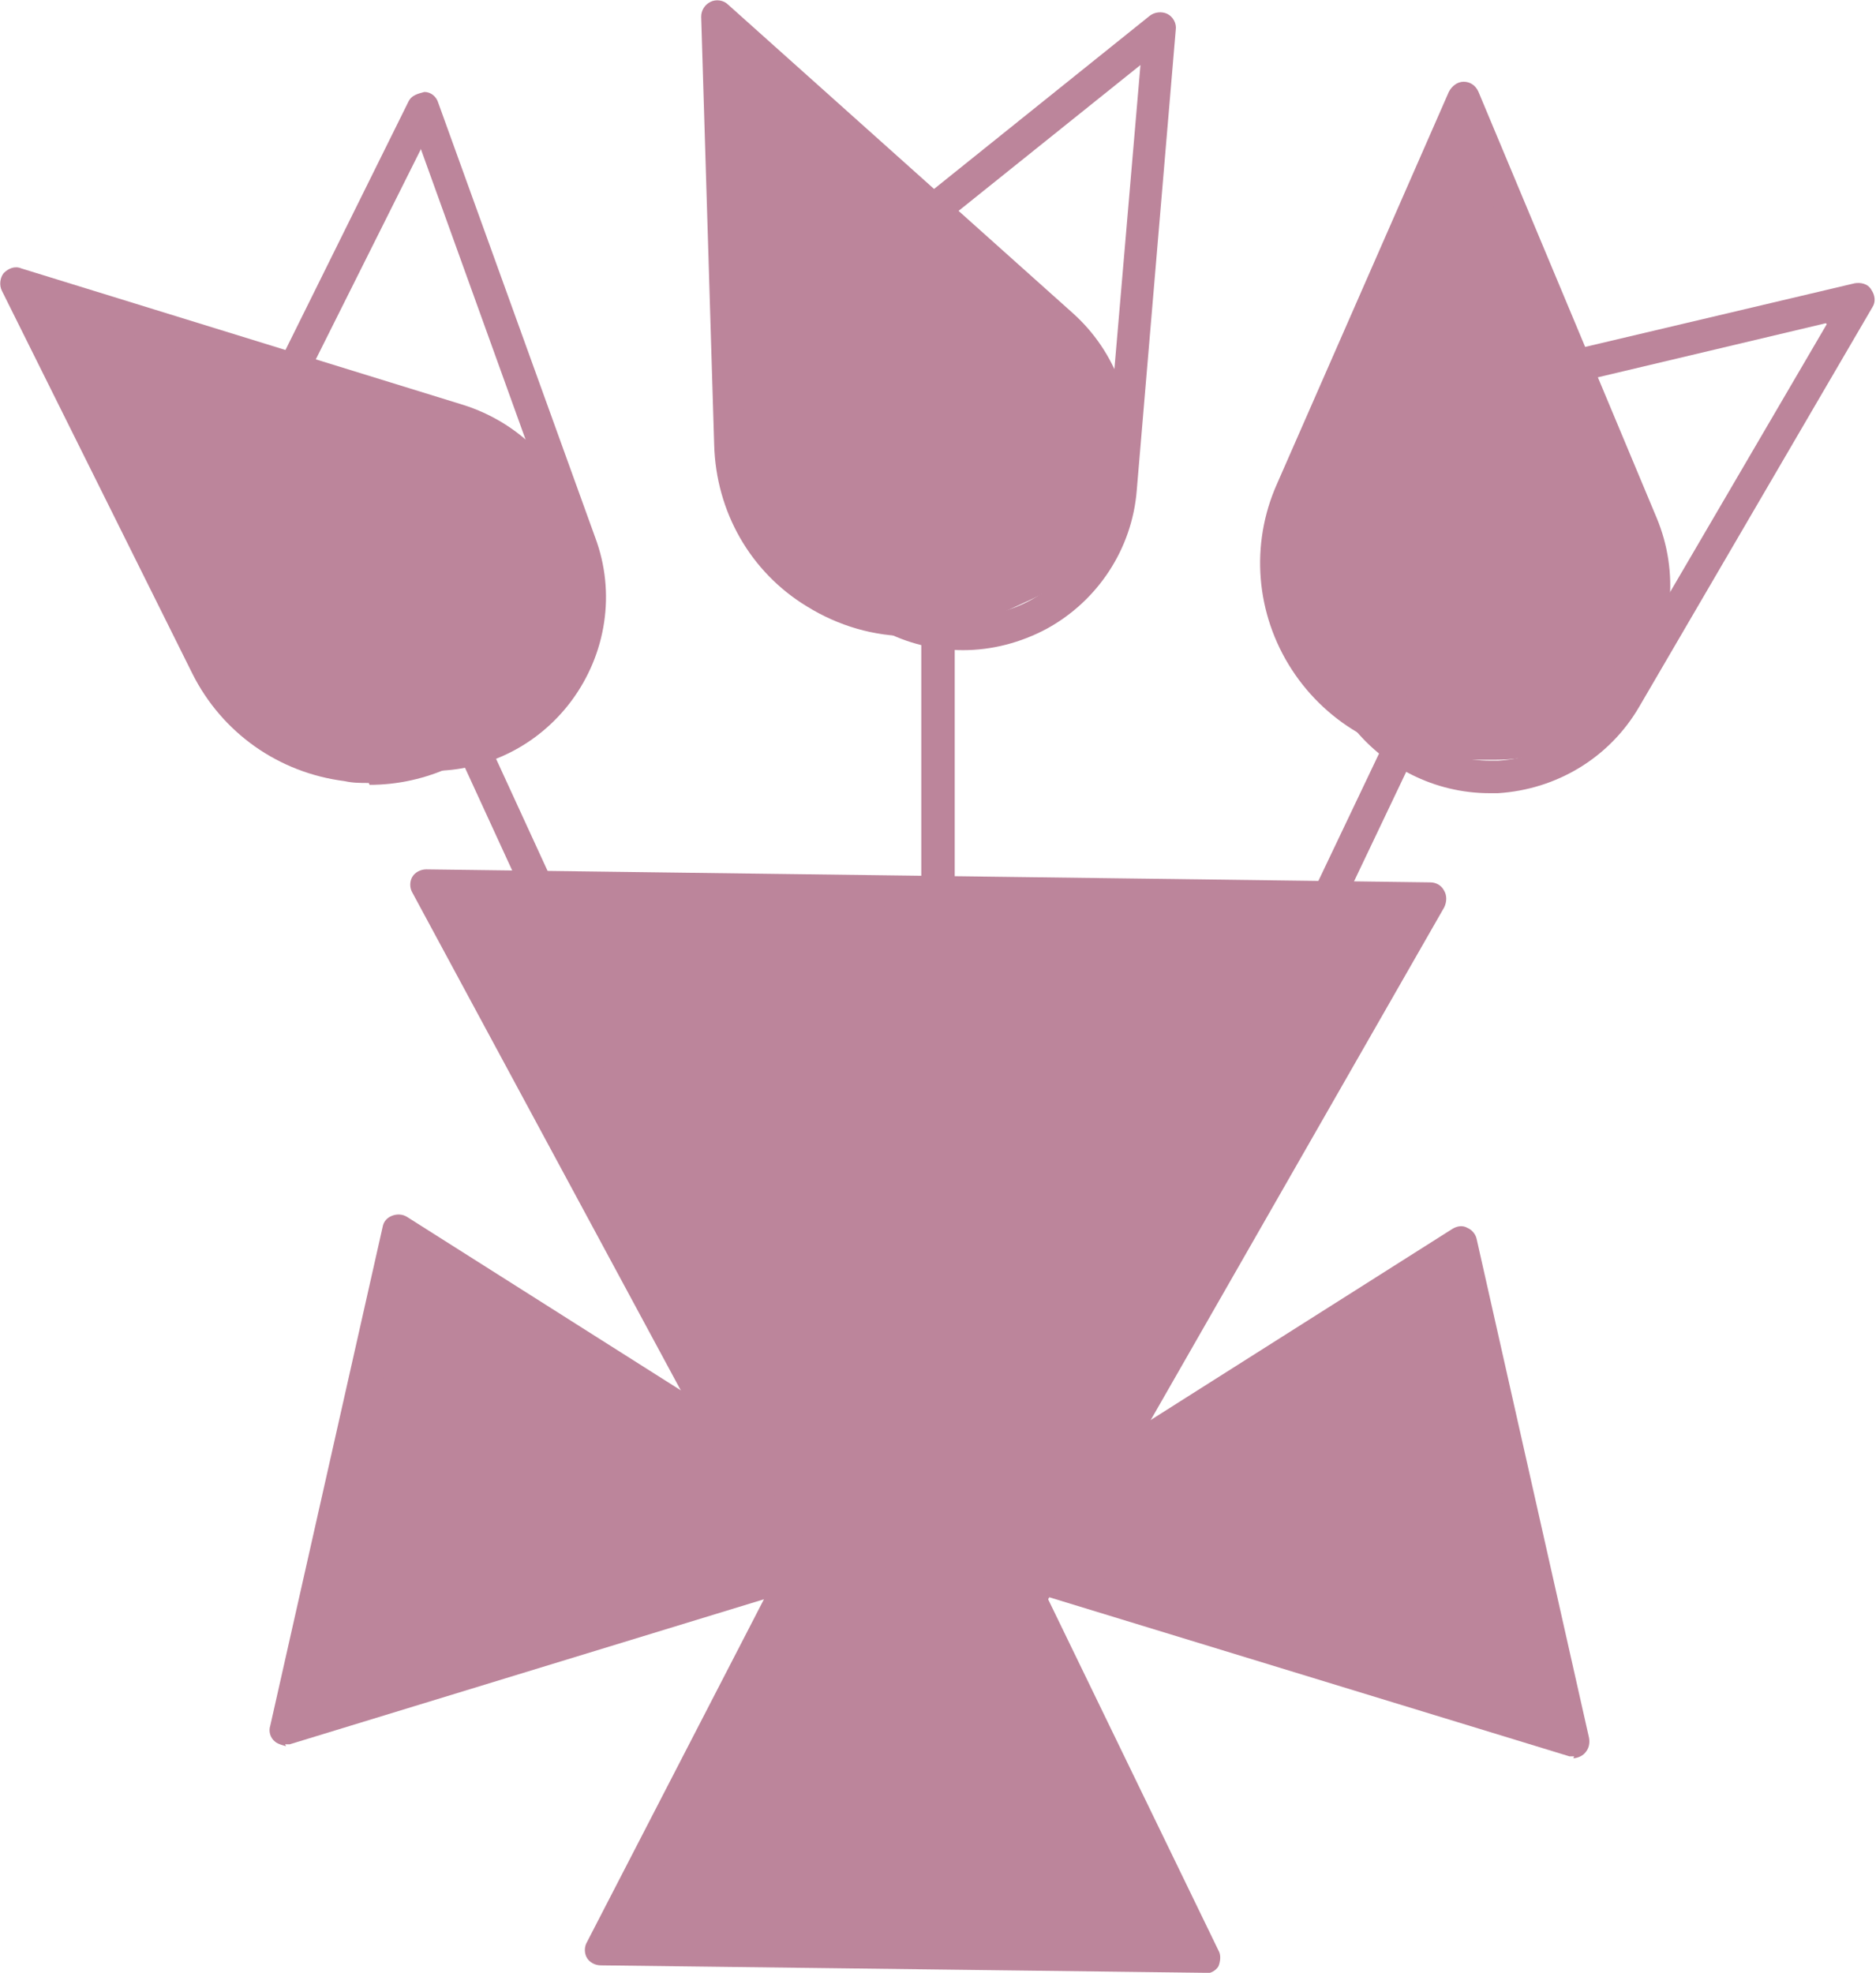
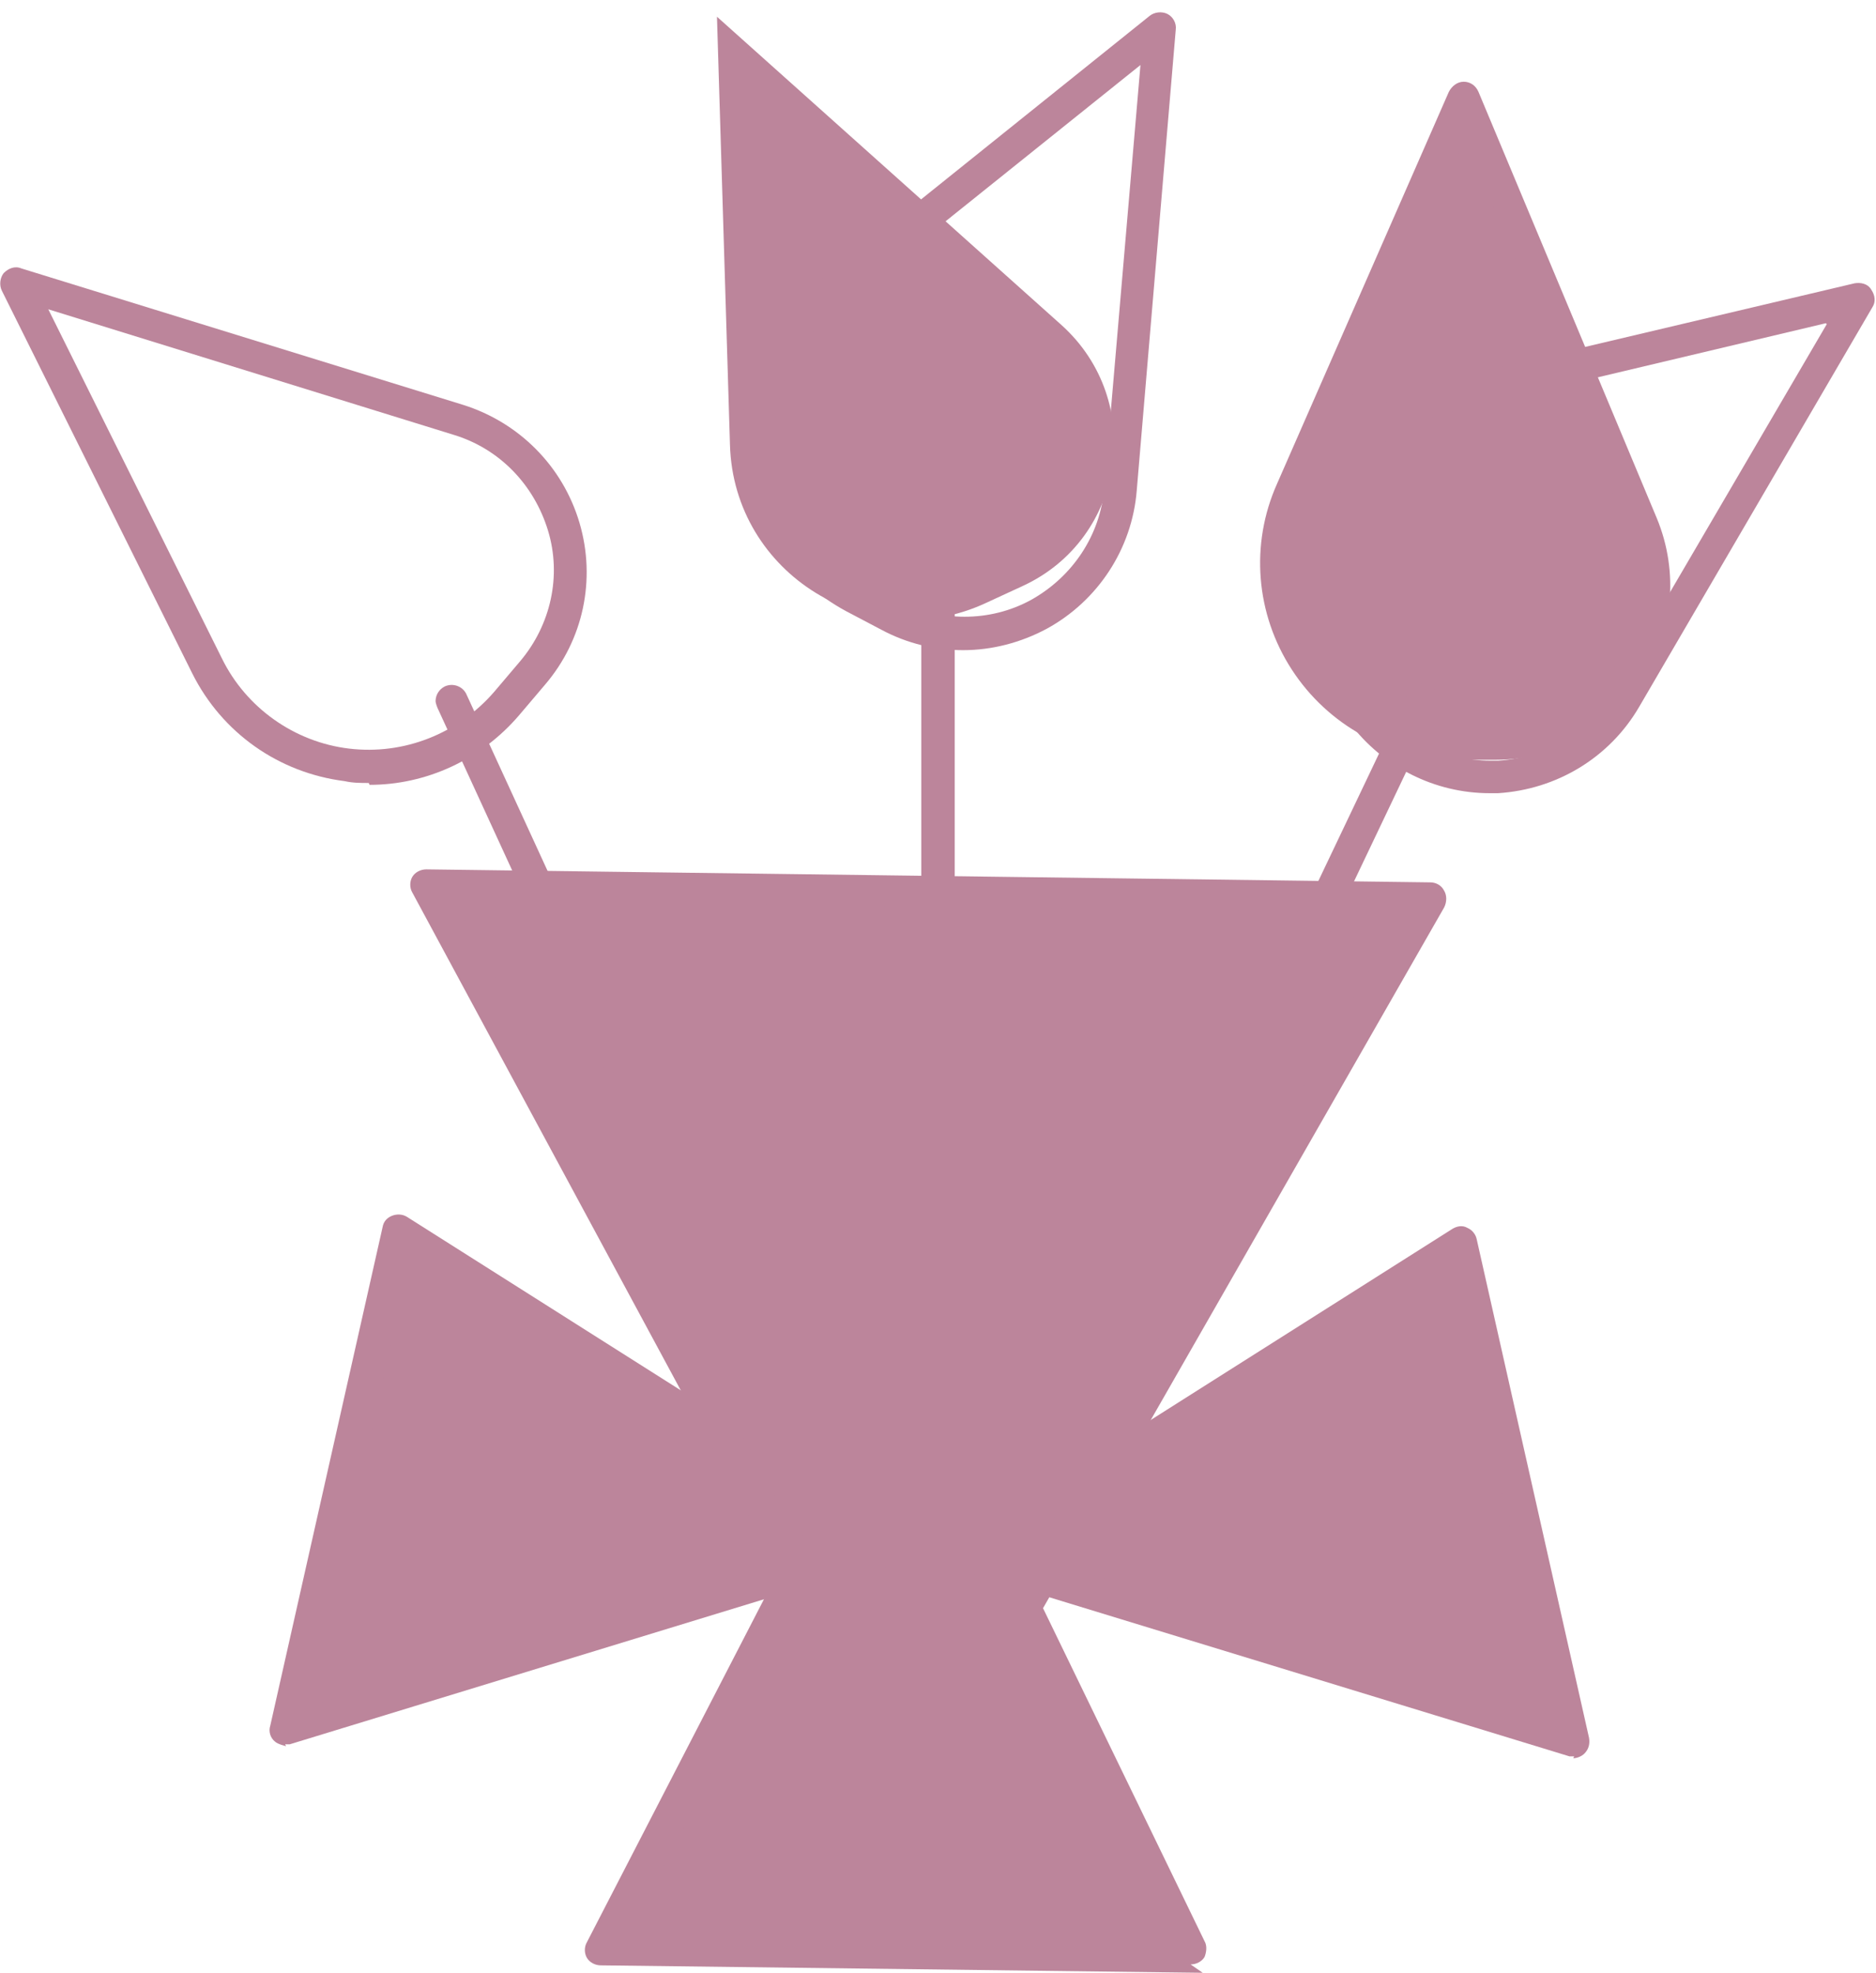
<svg xmlns="http://www.w3.org/2000/svg" id="_レイヤー_2" data-name="レイヤー 2" viewBox="0 0 20.2 21.24">
  <defs>
    <style>
      .cls-1 {
        fill: #bc859b;
        stroke-width: 0px;
      }
    </style>
  </defs>
  <g id="_レイヤー_1-2" data-name="レイヤー 1">
    <g>
      <polygon class="cls-1" points="9.62 16.62 3.08 18.62 4.3 13.25 9.62 16.62" />
      <path class="cls-1" d="M3.08,18.8s-.09-.02-.12-.05c-.05-.04-.07-.11-.05-.17l1.21-5.37c.01-.06.05-.1.1-.12.05-.02.11-.02.16.01l5.32,3.37c.06.04.09.1.08.17,0,.07-.06.12-.12.14l-6.54,2s-.03,0-.05,0ZM4.42,13.53l-1.09,4.84,5.88-1.8-4.79-3.04Z" />
      <polygon class="cls-1" points="4.59 9.52 15.4 9.66 9.87 19.31 4.59 9.52" />
      <path class="cls-1" d="M9.87,19.49h0c-.06,0-.12-.04-.15-.09l-5.28-9.79c-.03-.05-.03-.12,0-.17.03-.05.09-.08.15-.08h0l10.81.14c.06,0,.12.03.15.09.03.05.03.12,0,.18l-5.53,9.66c-.03.05-.09.09-.15.09ZM4.89,9.7l4.99,9.25,5.22-9.12-10.21-.13Z" />
      <polygon class="cls-1" points="8.68 16.69 6.47 20.98 12.95 21.06 10.85 16.71 8.68 16.69" />
-       <path class="cls-1" d="M12.95,21.24h0l-6.48-.08c-.06,0-.12-.03-.15-.08s-.03-.12,0-.17l2.22-4.3c.03-.06.09-.09.16-.09h0l2.16.03c.07,0,.13.04.15.1l2.11,4.35c.03.05.02.12,0,.17-.03.05-.09.08-.15.08ZM6.76,20.81l5.92.07-1.94-3.99-1.94-.02-2.03,3.95Z" />
+       <path class="cls-1" d="M12.95,21.24h0l-6.48-.08c-.06,0-.12-.03-.15-.08s-.03-.12,0-.17l2.22-4.3c.03-.06.09-.09.16-.09h0l2.16.03l2.11,4.35c.03.05.02.12,0,.17-.03.05-.09.08-.15.08ZM6.76,20.81l5.92.07-1.94-3.99-1.94-.02-2.03,3.95Z" />
      <polygon class="cls-1" points="10.42 16.73 16.95 18.73 15.74 13.36 10.42 16.73" />
      <path class="cls-1" d="M16.95,18.91s-.03,0-.05,0l-6.54-2c-.07-.02-.11-.08-.12-.14,0-.07.02-.13.08-.17l5.32-3.37c.05-.03.11-.04.16-.01.05.02.09.07.1.12l1.21,5.37c.01.06,0,.12-.05.17-.03.03-.08.05-.12.05ZM10.83,16.67l5.88,1.8-1.09-4.84-4.79,3.04Z" />
      <g>
        <g>
          <path class="cls-1" d="M7.72.18l.14,4.61c.04,1.39,1.5,2.29,2.76,1.7l.39-.18c1.11-.51,1.33-1.99.42-2.81L7.72.18Z" />
-           <path class="cls-1" d="M9.8,6.85c-.39,0-.77-.11-1.11-.32-.61-.37-.98-1.02-1-1.74l-.14-4.61c0-.07.04-.13.1-.16.06-.03.14-.02.19.03l3.71,3.32c.47.42.7,1.05.6,1.67s-.49,1.16-1.06,1.42l-.39.18c-.29.13-.59.2-.89.2ZM7.91.58l.13,4.2c.02.59.33,1.14.84,1.45.51.31,1.13.35,1.67.1l.39-.18c.47-.22.79-.65.86-1.16s-.11-1.02-.49-1.36L7.91.58Z" />
        </g>
        <path class="cls-1" d="M10.37,7c-.3,0-.6-.07-.88-.22l-.38-.2c-.63-.34-1.05-.96-1.11-1.67-.07-.71.23-1.4.78-1.85L12.38.17c.05-.04.13-.05.19-.02.06.03.1.1.09.17l-.42,4.96c-.05.63-.42,1.19-.97,1.49-.28.15-.59.23-.9.23ZM12.28.7l-3.28,2.63c-.46.37-.71.95-.65,1.54.06.59.4,1.11.93,1.39l.38.2c.46.24,1,.24,1.44,0,.45-.25.75-.7.79-1.21l.39-4.55Z" />
      </g>
      <g>
        <rect class="cls-1" x="10.1" y="6.23" width="0" height="4.21" transform="translate(20.21 16.67) rotate(180)" />
        <path class="cls-1" d="M10.1,10.62c-.1,0-.18-.08-.18-.18v-4.21c0-.1.08-.18.18-.18s.18.08.18.18v4.21c0,.1-.08.18-.18.18Z" />
      </g>
      <g>
        <g>
-           <path class="cls-1" d="M.18,3.05l2.06,4.13c.62,1.25,2.32,1.45,3.22.39l.28-.33c.79-.93.37-2.37-.8-2.73L.18,3.05Z" />
          <path class="cls-1" d="M3.97,8.43c-.09,0-.17,0-.26-.02-.71-.09-1.32-.52-1.64-1.16L.02,3.13c-.03-.06-.02-.14.02-.19.05-.05.12-.08.19-.05l4.76,1.47c.6.19,1.07.66,1.25,1.27s.04,1.26-.37,1.74l-.28.33c-.41.48-1,.75-1.61.75ZM.52,3.33l1.87,3.76c.26.53.78.9,1.37.97.59.07,1.17-.16,1.56-.61l.28-.33c.33-.39.45-.92.3-1.41s-.52-.88-1.02-1.03L.52,3.33Z" />
        </g>
-         <path class="cls-1" d="M4.66,8.31s-.07,0-.11,0l-.43-.02c-.71-.04-1.35-.44-1.71-1.05s-.38-1.37-.06-2.01L4.4,1.09c.03-.06.09-.08.17-.1.07,0,.13.05.15.12l1.69,4.68c.22.59.12,1.25-.26,1.76-.36.48-.91.75-1.5.75ZM4.53,1.61l-1.88,3.76c-.27.53-.25,1.16.05,1.67.3.52.83.84,1.43.88l.43.02c.51.02,1-.2,1.31-.61s.39-.95.21-1.43l-1.55-4.3Z" />
      </g>
      <g>
        <rect class="cls-1" x="5.75" y="7.36" width="0" height="4.21" transform="translate(14.94 15.65) rotate(155.28)" />
        <path class="cls-1" d="M6.63,11.55c-.07,0-.13-.04-.16-.1l-1.76-3.83s-.02-.05-.02-.07c0-.07.04-.13.1-.16.09-.04.19,0,.23.08l1.76,3.83s.02.05.02.07c0,.07-.04.13-.1.16-.02.01-.05.02-.07.02Z" />
      </g>
      <g>
        <g>
          <path class="cls-1" d="M15.77,1.05l-1.85,4.23c-.56,1.28.37,2.71,1.76,2.72h.43c1.22.01,2.06-1.23,1.58-2.35l-1.92-4.59Z" />
          <path class="cls-1" d="M16.12,8.18h-.45c-.71-.01-1.37-.37-1.76-.97s-.45-1.35-.16-2l1.85-4.22c.03-.06.09-.11.16-.11h0c.07,0,.13.04.16.11l1.92,4.59c.24.58.18,1.24-.17,1.77-.35.52-.93.83-1.56.83ZM15.77,1.5l-1.69,3.85c-.24.55-.19,1.17.14,1.67.32.5.87.8,1.47.81h.43s0,0,.01,0c.51,0,.98-.25,1.27-.67.29-.43.34-.97.14-1.44l-1.76-4.22Z" />
        </g>
        <path class="cls-1" d="M16.04,8.54c-.59,0-1.15-.28-1.51-.76l-.26-.35c-.42-.57-.53-1.32-.29-1.99.25-.67.81-1.17,1.5-1.33l4.49-1.06c.06-.01.14,0,.18.07.04.06.05.13.01.19l-2.51,4.3c-.32.55-.89.89-1.52.93-.03,0-.07,0-.1,0ZM19.66,3.48l-4.09.97c-.58.14-1.05.55-1.25,1.11-.21.56-.12,1.18.24,1.66l.26.35c.29.39.74.62,1.23.62.03,0,.05,0,.08,0,.51-.03.97-.31,1.23-.75l2.31-3.95Z" />
      </g>
      <g>
        <rect class="cls-1" x="14.42" y="7.34" width="0" height="4.21" transform="translate(23.38 24.17) rotate(-154.55)" />
        <path class="cls-1" d="M13.51,11.52s-.05,0-.08-.02c-.06-.03-.1-.09-.1-.16,0-.03,0-.05.02-.08l1.81-3.8c.04-.09.15-.12.23-.08.06.03.1.09.1.16,0,.03,0,.05-.02.08l-1.81,3.8c-.03.06-.09.1-.16.1Z" />
      </g>
    </g>
  </g>
</svg>